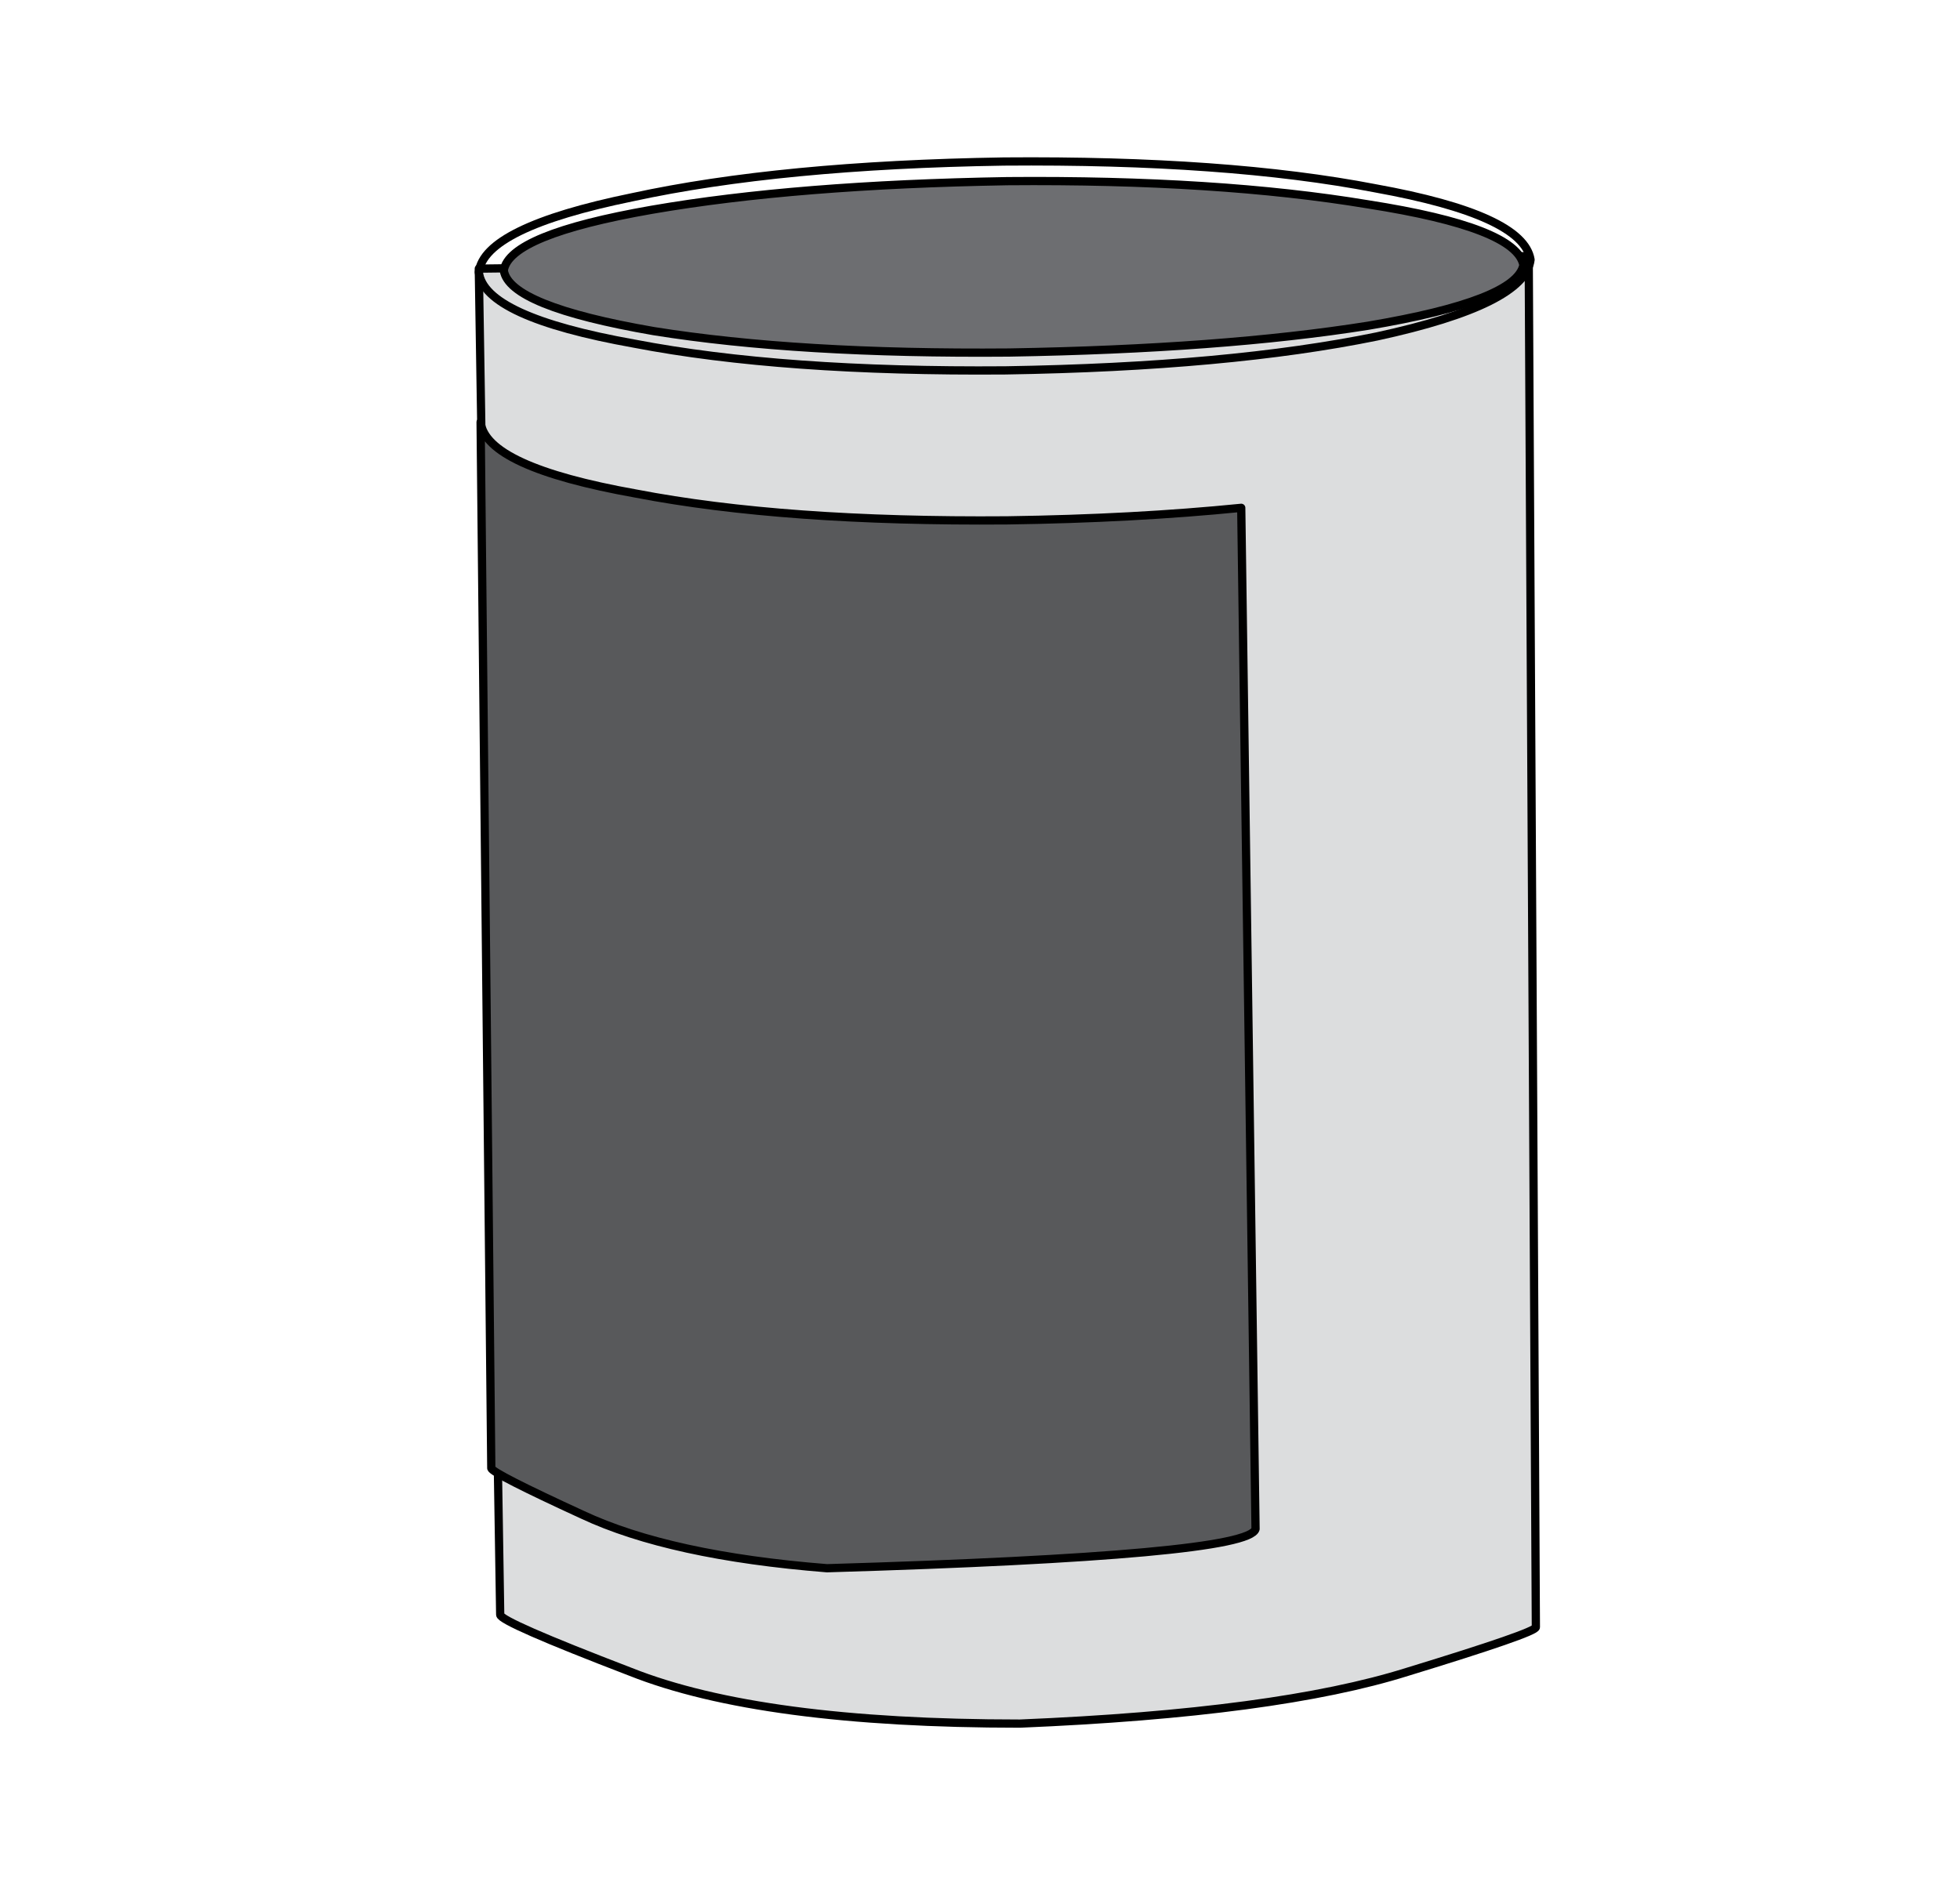
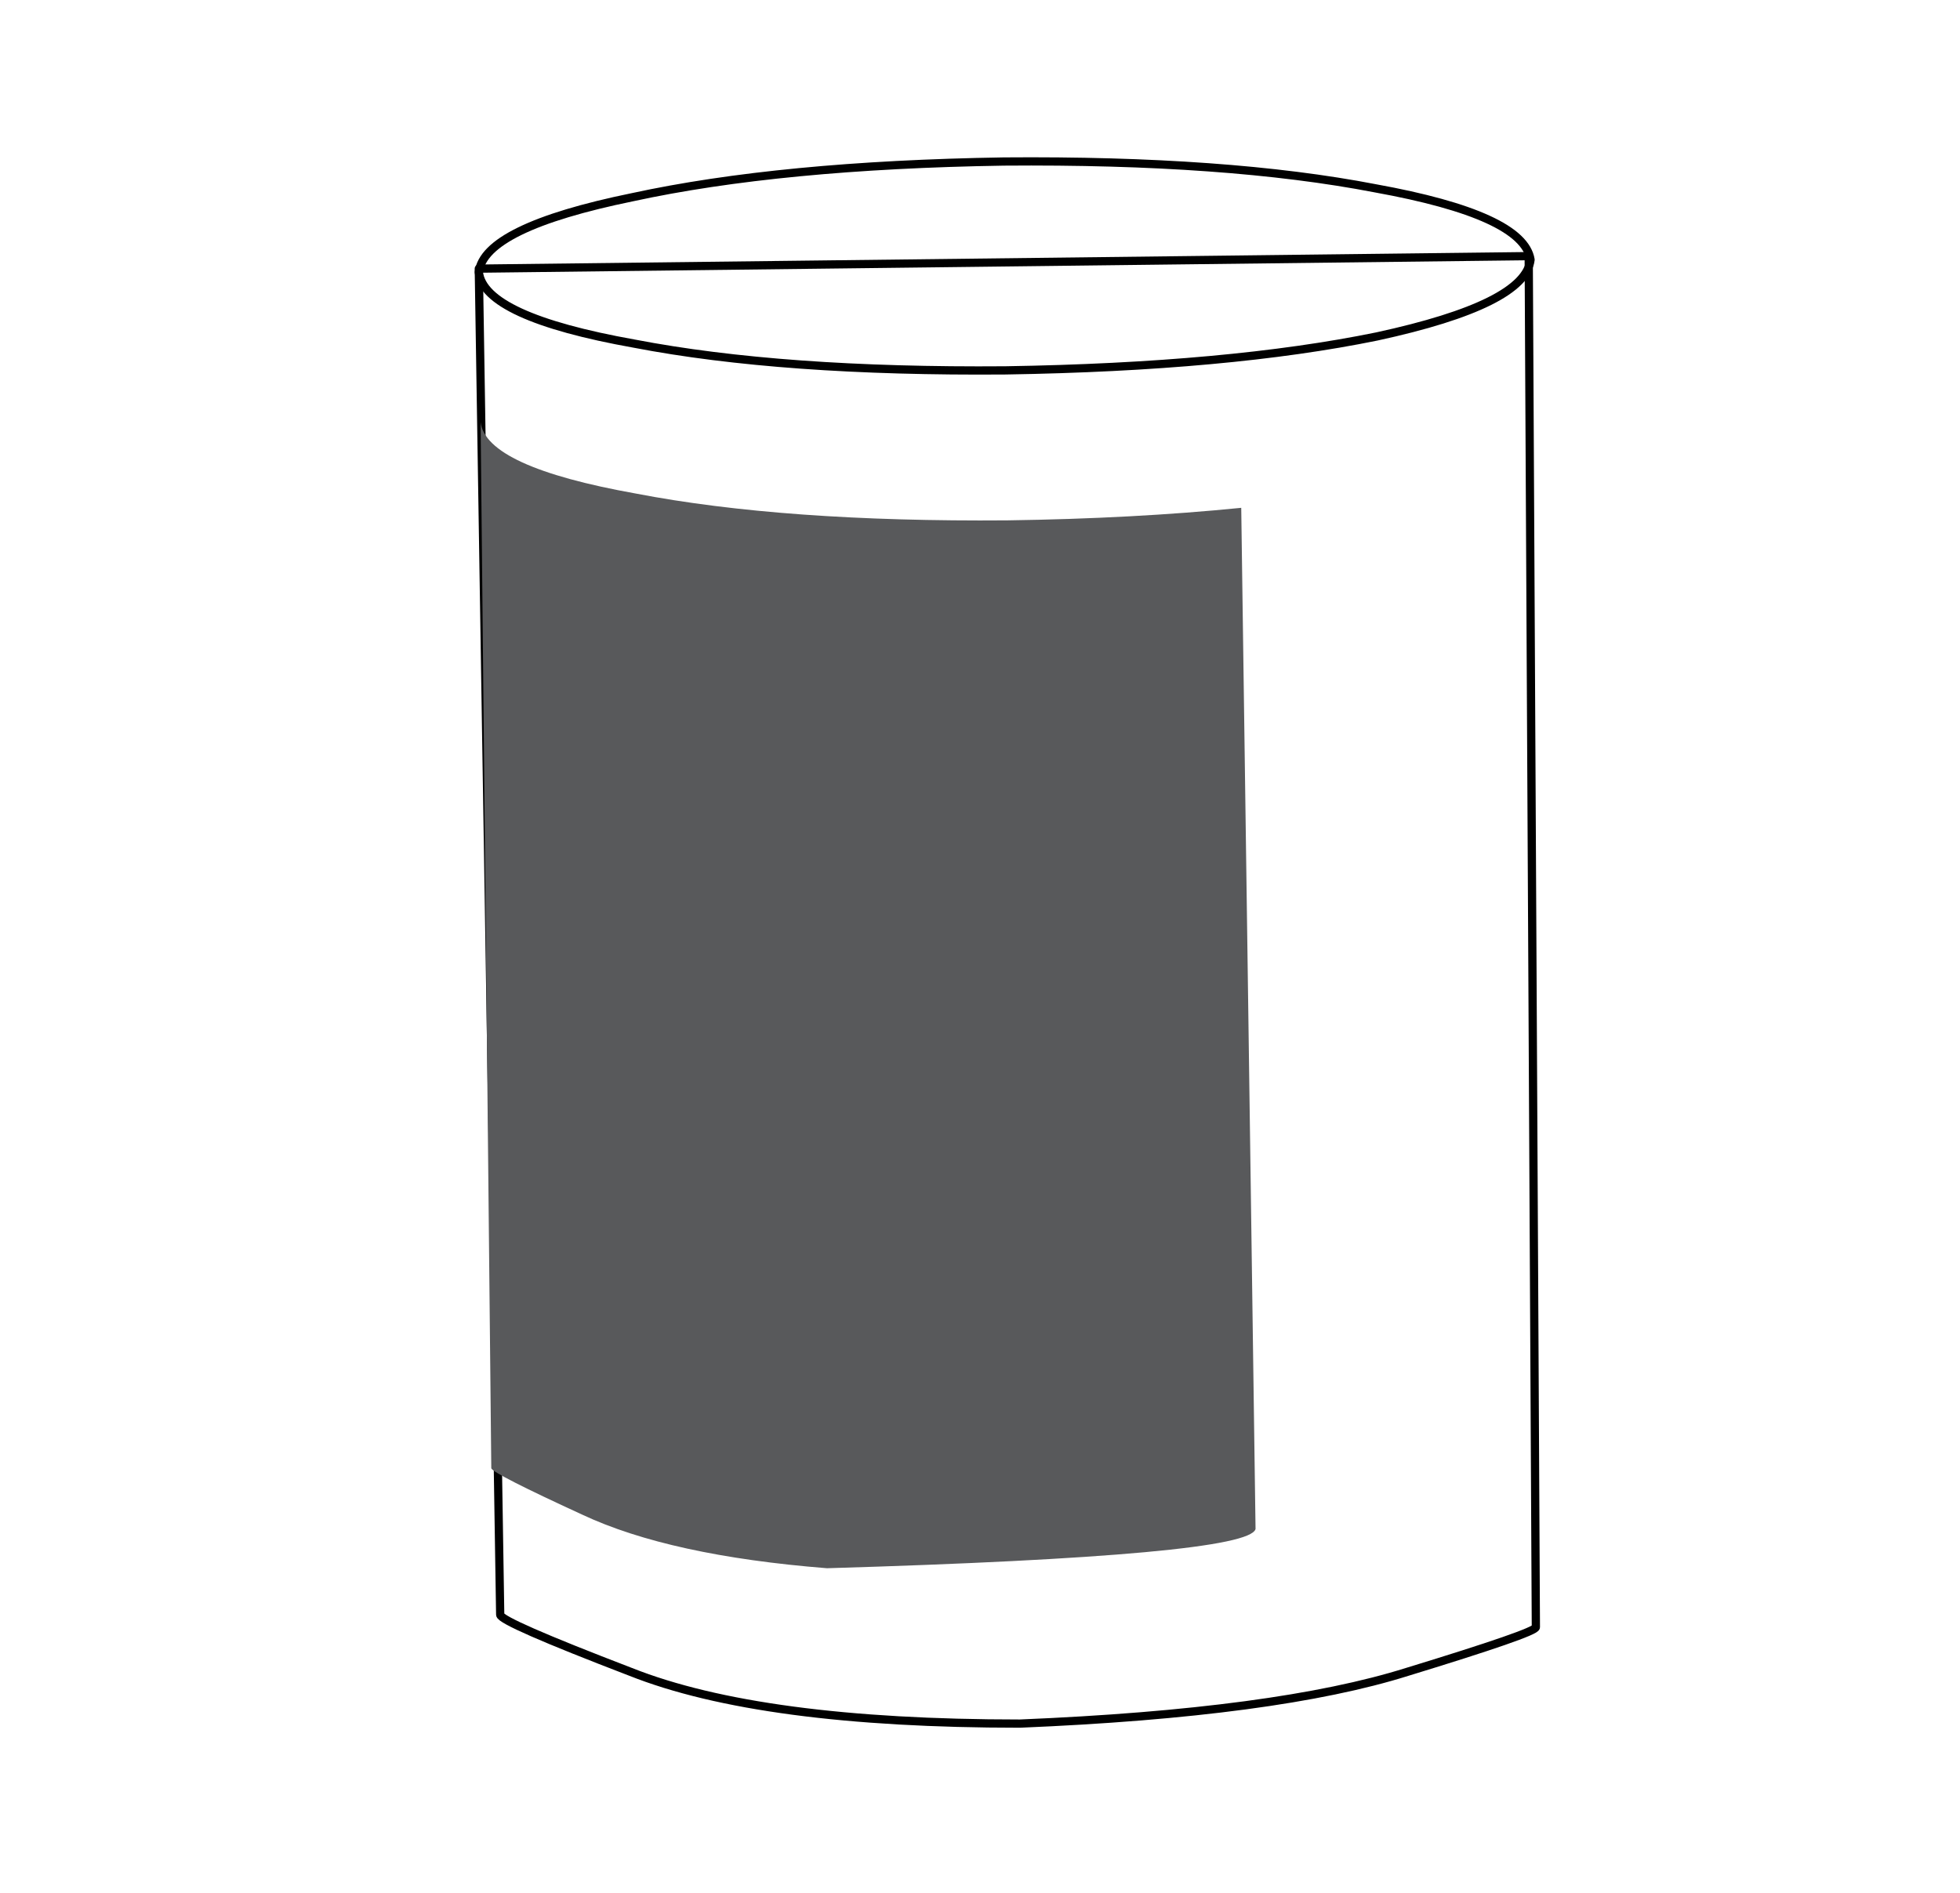
<svg xmlns="http://www.w3.org/2000/svg" version="1.1" x="0px" y="0px" width="142.743px" height="137.899px" viewBox="0 0 142.743 137.899" style="enable-background:new 0 0 142.743 137.899;" xml:space="preserve">
  <g id="can">
-     <path style="fill-rule:evenodd;clip-rule:evenodd;fill:#DCDDDE;" d="M111.333,18.657l0.521,99.871c0,0.26-3.123,1.345-9.362,3.252   c-6.329,1.993-15.781,3.252-28.35,3.771c-12.483,0-21.89-1.258-28.218-3.771c-6.329-2.429-9.495-3.813-9.495-4.163l-1.559-98.049   L111.333,18.657z" />
    <path style="fill-rule:evenodd;clip-rule:evenodd;fill:none;stroke:#000000;stroke-width:0.6;stroke-linecap:round;stroke-linejoin:round;stroke-miterlimit:3;" d="   M111.333,18.657l0.521,99.871c0,0.26-3.123,1.345-9.362,3.252c-6.329,1.993-15.735,3.252-28.218,3.771   c-12.572,0-22.022-1.258-28.35-3.771c-6.329-2.429-9.495-3.813-9.495-4.163l-1.559-98.049L111.333,18.657z" />
    <path style="fill-rule:evenodd;clip-rule:evenodd;fill:none;stroke:#000000;stroke-width:0.6;stroke-linecap:round;stroke-linejoin:round;stroke-miterlimit:3;" d="   M73.232,26.979c10.839-0.173,19.855-0.999,27.048-2.472c7.198-1.56,10.924-3.423,11.187-5.589   c-0.348-2.169-4.119-3.902-11.315-5.203c-7.196-1.389-16.212-2.038-27.05-1.95c-10.835,0.172-19.852,1.039-27.047,2.601   c-7.195,1.473-10.925,3.294-11.183,5.461c0.258,2.166,4.031,3.901,11.312,5.202C53.38,26.415,62.396,27.065,73.232,26.979z" />
-     <path style="fill-rule:evenodd;clip-rule:evenodd;fill:#6D6E71;" d="M73.492,25.549c-10.229,0.086-18.856-0.434-25.877-1.562   c-7.024-1.125-10.664-2.601-10.924-4.419c0.26-1.735,3.858-3.207,10.793-4.422c7.022-1.214,15.649-1.907,25.879-2.08   c10.229-0.089,18.985,0.476,26.267,1.689c7.198,1.129,10.967,2.602,11.316,4.423c-0.35,1.733-4.118,3.208-11.316,4.421   C92.524,24.727,83.809,25.376,73.492,25.549z" />
-     <path style="fill-rule:evenodd;clip-rule:evenodd;fill:none;stroke:#000000;stroke-width:0.6;stroke-linecap:round;stroke-linejoin:round;stroke-miterlimit:3;" d="   M73.492,25.679c10.316-0.174,19.032-0.823,26.138-1.951c7.198-1.214,10.967-2.687,11.316-4.421   c-0.35-1.821-4.118-3.295-11.316-4.422c-7.281-1.211-16.037-1.775-26.267-1.689c-10.229,0.174-18.856,0.867-25.879,2.081   c-6.935,1.213-10.533,2.687-10.793,4.421c0.26,1.732,3.9,3.208,10.924,4.422C54.636,25.245,63.263,25.766,73.492,25.679z" />
    <path style="fill-rule:evenodd;clip-rule:evenodd;fill:#58595B;" d="M46.314,35.952c7.195,1.387,16.212,2.038,27.049,1.952   c6.156-0.087,11.833-0.392,17.034-0.913l1.042,74.386c-0.349,1.299-10.753,2.25-31.21,2.856c-7.63-0.606-13.567-1.906-17.816-3.899   c-4.335-1.992-6.544-3.121-6.633-3.38L35.001,30.75C35.261,32.917,39.031,34.652,46.314,35.952z" />
-     <path style="fill-rule:evenodd;clip-rule:evenodd;fill:none;stroke:#000000;stroke-width:0.6;stroke-linecap:round;stroke-linejoin:round;stroke-miterlimit:3;" d="   M46.314,35.952c7.195,1.387,16.212,2.038,27.049,1.952c6.156-0.087,11.833-0.392,17.034-0.913l1.042,74.386   c-0.349,1.299-10.753,2.25-31.21,2.856c-7.63-0.606-13.567-1.906-17.816-3.899c-4.335-1.992-6.544-3.121-6.633-3.38L35.001,30.75   C35.261,32.917,39.031,34.652,46.314,35.952z" />
  </g>
  <g id="Layer_1">
</g>
</svg>